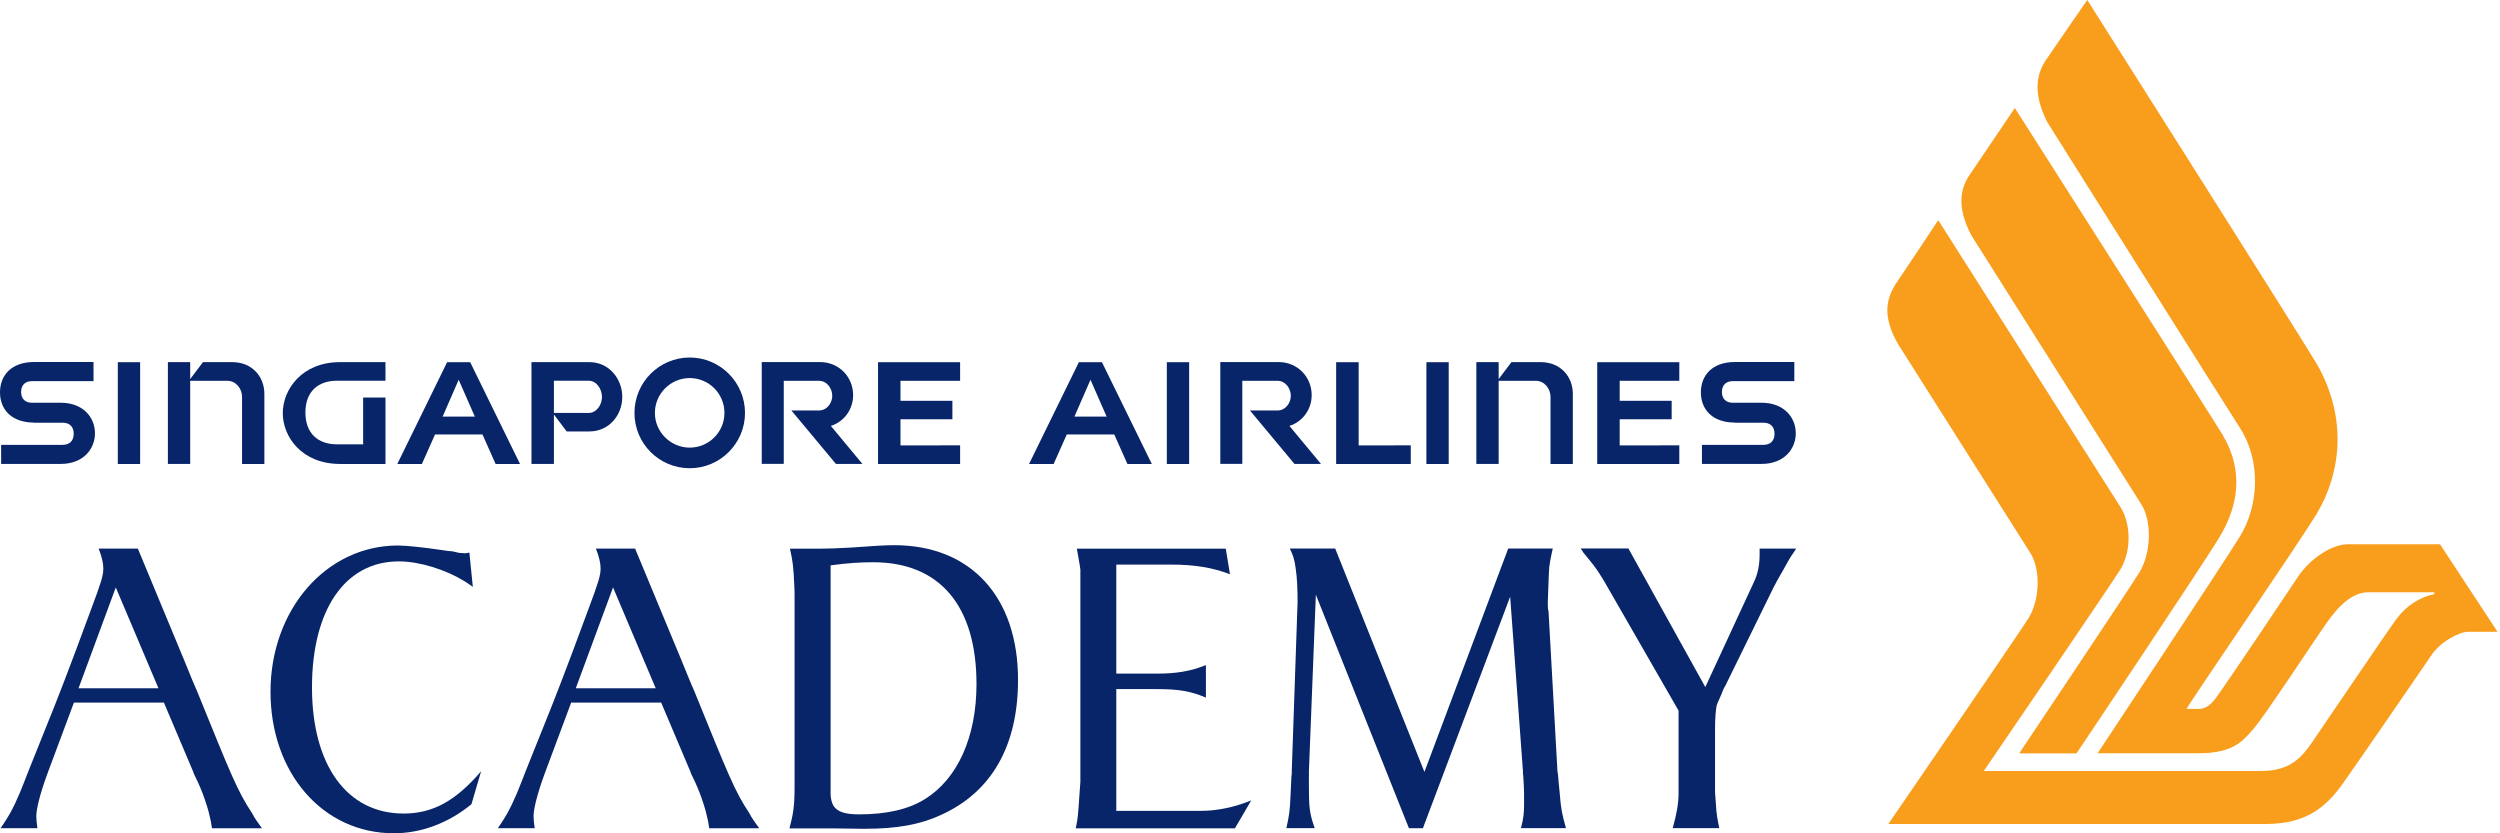
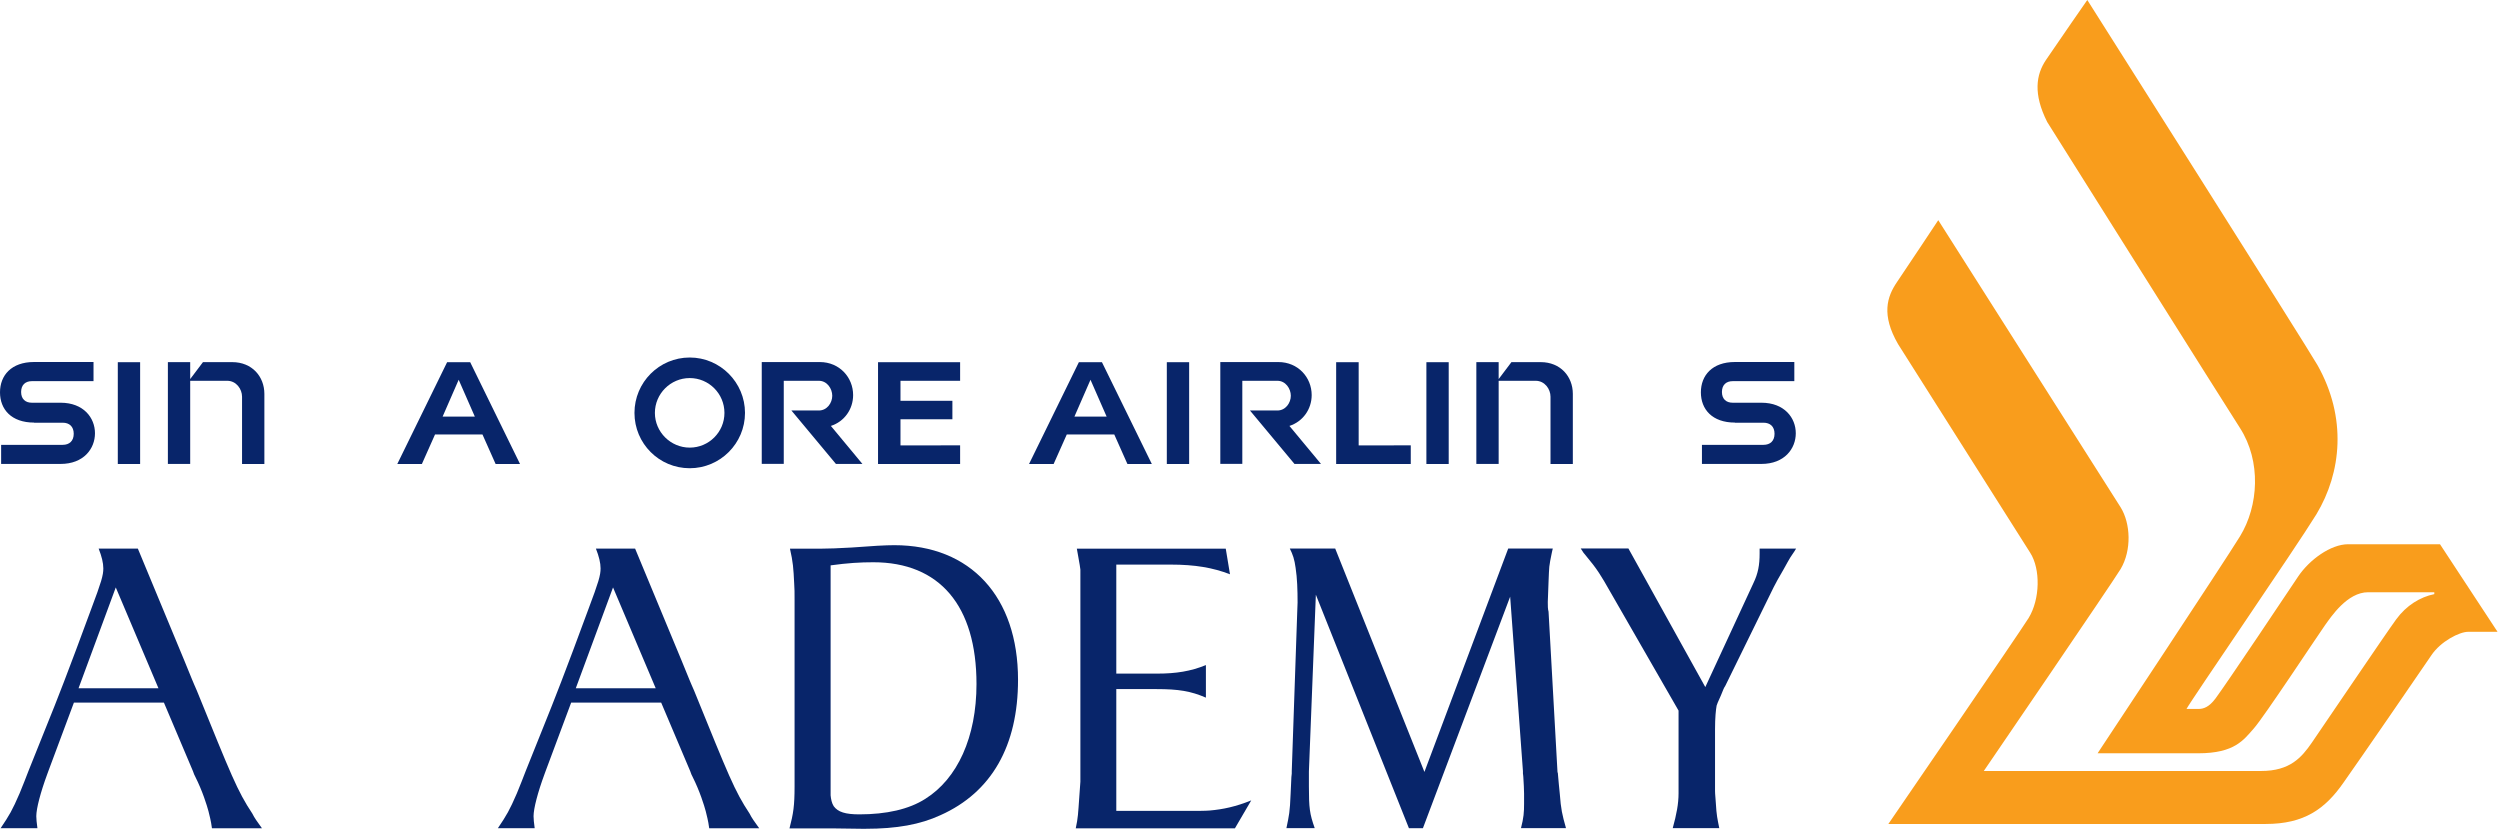
<svg xmlns="http://www.w3.org/2000/svg" width="216" height="72" viewBox="0 0 216 72" fill="none">
  <g id="Layer_1" clip-path="url('#clip0_1485_10209')">
    <g id="Group">
      <g id="Group_2">
        <path id="Vector" d="M0.049 71.563C0.82 70.421 1.055 70.022 1.694 68.547C2.06 67.679 2.196 67.274 2.464 66.602L4.037 62.68C4.912 60.533 5.879 58.058 7.889 52.595C8.758 50.284 8.927 49.71 8.927 49.109C8.927 48.639 8.79 48.071 8.523 47.399H11.91L15.931 57.085L16.603 58.73C16.701 58.998 16.871 59.331 17.007 59.669C19.99 67.007 20.493 68.318 21.799 70.29C22.001 70.694 22.203 70.962 22.634 71.563H18.313C18.215 70.826 18.111 70.525 18.012 70.088C17.876 69.585 17.51 68.378 16.871 67.105L16.772 66.903L16.674 66.635L14.161 60.702H6.387L4.174 66.635L4.076 66.903C3.508 68.444 3.136 69.853 3.136 70.519C3.136 70.754 3.169 71.088 3.234 71.558H0.049V71.563ZM10.003 50.754L6.785 59.467H13.691L10.003 50.754Z" fill="#08256a" />
-         <path id="Vector_2" d="M40.865 50.715C40.532 50.48 40.395 50.382 40.128 50.213C38.483 49.207 36.238 48.503 34.462 48.503C29.802 48.503 26.956 52.693 26.956 59.396C26.956 66.1 29.972 70.29 34.867 70.29C37.38 70.29 39.358 69.219 41.57 66.635L40.734 69.481C38.789 71.088 36.413 71.995 34.031 71.995C27.896 71.995 23.372 66.799 23.372 59.762C23.372 52.726 28.131 47.131 34.397 47.131C35.134 47.131 36.609 47.301 37.981 47.497C38.582 47.596 38.92 47.634 39.084 47.634L39.685 47.771C39.92 47.771 40.09 47.803 40.188 47.803C40.325 47.803 40.39 47.771 40.554 47.738L40.854 50.721L40.865 50.715Z" fill="#08256a" />
        <path id="Vector_3" d="M43.012 71.563C43.782 70.421 44.017 70.022 44.657 68.547C45.023 67.679 45.159 67.274 45.427 66.602L47 62.68C47.869 60.533 48.842 58.058 50.852 52.595C51.721 50.284 51.89 49.71 51.89 49.109C51.89 48.639 51.753 48.071 51.486 47.399H54.873L58.894 57.085L59.566 58.73C59.664 58.998 59.834 59.331 59.97 59.669C62.953 67.007 63.456 68.318 64.761 70.29C64.963 70.694 65.166 70.962 65.597 71.563H61.276C61.178 70.826 61.074 70.525 60.975 70.088C60.839 69.585 60.473 68.378 59.834 67.105L59.735 66.903L59.637 66.635L57.124 60.702H49.35L47.137 66.635L47.039 66.903C46.47 68.444 46.099 69.853 46.099 70.519C46.099 70.754 46.132 71.088 46.197 71.558H43.012V71.563ZM52.966 50.754L49.748 59.467H56.654L52.966 50.754Z" fill="#08256a" />
        <path id="Vector_4" d="M68.214 71.563C68.547 70.29 68.651 69.618 68.651 67.946V51.862C68.651 51.294 68.651 50.759 68.618 50.42C68.553 49.082 68.52 48.579 68.252 47.404H70.967C71.568 47.404 72.442 47.372 73.579 47.306C75.322 47.17 76.529 47.104 77.266 47.104C83.866 47.104 87.958 51.562 87.958 58.735C87.958 64.433 85.68 68.454 81.255 70.432C79.512 71.235 77.501 71.607 74.753 71.607H74.486L72.038 71.574H68.219L68.214 71.563ZM71.765 48.841V68.717C71.798 69.05 71.863 69.389 72.033 69.656C72.399 70.159 73.038 70.361 74.245 70.361C76.589 70.361 78.534 69.924 79.943 69.023C82.724 67.28 84.369 63.696 84.369 59.101C84.369 52.332 81.184 48.579 75.453 48.579C74.311 48.579 73.24 48.645 71.765 48.847V48.841Z" fill="#08256a" />
        <path id="Vector_5" d="M92.946 71.563C93.148 70.623 93.148 70.29 93.247 68.913L93.345 67.542V49.213C93.312 48.978 93.279 48.71 93.176 48.175L93.039 47.404H105.905L106.271 49.617C104.796 49.049 103.255 48.781 101.141 48.781H96.448V58.2H99.999C101.605 58.2 102.884 57.998 104.19 57.462V60.276C102.884 59.708 101.813 59.538 99.934 59.538H96.448V70.061H102.31C103.616 70.061 104.118 70.061 104.523 70.028C105.665 69.93 106.768 69.695 108.107 69.154L106.697 71.568H92.924L92.946 71.563Z" fill="#08256a" />
        <path id="Vector_6" d="M111.144 71.563C111.379 70.421 111.445 70.192 111.51 68.58L111.576 67.138L111.608 66.837V66.635L112.078 52.961C112.078 52.66 112.111 52.36 112.111 52.054C112.111 50.983 112.078 49.945 111.942 49.071C111.843 48.333 111.707 47.929 111.439 47.394H115.362L123.07 66.695L130.309 47.394H134.161C134.128 47.563 134.095 47.629 134.062 47.831C133.964 48.3 133.893 48.666 133.86 48.967C133.827 49.235 133.827 49.639 133.795 50.24C133.762 51.278 133.729 51.884 133.729 52.016C133.729 52.349 133.729 52.617 133.795 52.851L134.565 66.657C134.565 66.69 134.565 66.722 134.598 66.794C134.663 67.433 134.696 68.034 134.767 68.602C134.865 69.908 134.969 70.377 135.302 71.552H131.413C131.648 70.645 131.68 70.181 131.68 69.443V68.575C131.68 68.17 131.648 67.706 131.615 67.132C131.615 66.996 131.582 66.897 131.582 66.832V66.63L130.478 51.551L122.939 71.558H121.732L113.69 51.382L113.089 66.662V67.935C113.089 69.815 113.155 70.317 113.592 71.552H111.144V71.563Z" fill="#08256a" />
        <path id="Vector_7" d="M140.7 47.399L147.338 59.364L151.495 50.382C151.9 49.546 152.031 48.809 152.031 47.836V47.399H155.183C154.948 47.803 154.817 47.934 154.68 48.169C154.544 48.404 154.347 48.737 154.112 49.175C153.675 49.912 153.407 50.415 153.238 50.748L149.048 59.292C148.982 59.358 148.878 59.593 148.682 60.096C148.414 60.697 148.348 60.833 148.316 60.964C148.25 61.33 148.179 62.002 148.179 63.008V68.334C148.179 68.367 148.179 68.602 148.245 69.339C148.31 70.481 148.381 70.716 148.545 71.552H144.524C144.857 70.345 145.027 69.443 145.027 68.536V61.396L138.591 50.202C138.356 49.797 137.99 49.229 137.651 48.792L136.979 47.956C136.881 47.858 136.777 47.721 136.575 47.388H140.694L140.7 47.399Z" fill="#08256a" />
      </g>
      <g id="Group_3">
        <path id="Vector_8" d="M125.168 31.294H123.24V40.089H125.168V31.294Z" fill="#08256a" />
        <path id="Vector_9" d="M2.945 36.522H5.42C5.988 36.522 6.37 36.849 6.37 37.478C6.37 38.106 5.988 38.434 5.42 38.434H0.098V40.084H5.234C7.228 40.084 8.206 38.767 8.206 37.434C8.206 36.101 7.222 34.795 5.234 34.795C4.376 34.795 2.748 34.795 2.748 34.795C2.196 34.795 1.825 34.478 1.825 33.867C1.825 33.255 2.196 32.932 2.748 32.932H8.08V31.277H2.945C0.972 31.277 0 32.441 0 33.899C0 35.358 0.972 36.511 2.945 36.511V36.522Z" fill="#08256a" />
-         <path id="Vector_10" d="M29.376 40.089H33.304V34.347H31.375V38.39H29.114C27.48 38.39 26.387 37.45 26.387 35.642C26.387 33.834 27.48 32.894 29.114 32.894H33.304V31.288H29.376C26.065 31.288 24.432 33.664 24.432 35.697C24.432 37.729 26.065 40.084 29.376 40.084V40.089Z" fill="#08256a" />
        <path id="Vector_11" d="M12.107 31.294H10.178V40.089H12.107V31.294Z" fill="#08256a" />
        <path id="Vector_12" d="M16.428 32.9H19.629C20.416 32.9 20.913 33.615 20.913 34.276V40.089H22.842V34.031C22.842 32.534 21.776 31.288 20.067 31.288H17.537L16.433 32.752V31.288H14.505V40.084H16.433V32.894L16.428 32.9Z" fill="#08256a" />
        <path id="Vector_13" d="M67.717 32.9H70.749C71.459 32.9 71.907 33.583 71.907 34.194C71.907 34.806 71.459 35.467 70.749 35.467H68.378L72.224 40.084H74.513L71.787 36.8C72.961 36.423 73.71 35.347 73.71 34.134C73.71 32.616 72.541 31.282 70.831 31.282H65.815V40.078H67.717V32.889V32.9Z" fill="#08256a" />
        <path id="Vector_14" d="M82.954 40.089V38.478L77.802 38.483V36.227H82.287V34.632H77.802V32.9H82.954V31.294H75.862V40.089H77.802H82.954Z" fill="#08256a" />
        <path id="Vector_15" d="M121.89 40.089V38.478L117.389 38.483V31.294H115.444V40.089H117.389H121.89Z" fill="#08256a" />
        <path id="Vector_16" d="M37.582 37.538H41.685L42.821 40.089H44.93L40.625 31.294H38.631L34.326 40.089H36.451L37.587 37.538H37.582ZM39.63 32.812L41.024 35.992H38.243L39.63 32.812Z" fill="#08256a" />
-         <path id="Vector_17" d="M47.858 35.817L48.962 37.276H50.934C52.594 37.276 53.764 35.894 53.764 34.298C53.764 32.703 52.594 31.288 50.934 31.288H45.919V40.084H47.858V35.812V35.817ZM47.858 32.894H50.852C51.562 32.894 52.01 33.632 52.01 34.298C52.01 34.965 51.556 35.68 50.852 35.68H47.858V32.894Z" fill="#08256a" />
        <path id="Vector_18" d="M59.593 40.455C62.226 40.455 64.368 38.308 64.368 35.675C64.368 33.042 62.226 30.889 59.593 30.889C56.959 30.889 54.818 33.031 54.818 35.675C54.818 38.319 56.949 40.455 59.593 40.455ZM59.593 32.665C61.248 32.665 62.592 34.014 62.592 35.675C62.592 37.336 61.243 38.674 59.593 38.674C57.943 38.674 56.583 37.325 56.583 35.675C56.583 34.025 57.932 32.665 59.593 32.665Z" fill="#08256a" />
        <path id="Vector_19" d="M92.17 37.538H96.273L97.409 40.089H99.518L95.208 31.294H93.214L88.909 40.089H91.034L92.17 37.538ZM94.219 32.812L95.612 35.992H92.831L94.219 32.812Z" fill="#08256a" />
        <path id="Vector_20" d="M107.336 32.9H110.368C111.079 32.9 111.527 33.583 111.527 34.194C111.527 34.806 111.079 35.467 110.368 35.467H107.997L111.843 40.084H114.133L111.406 36.8C112.576 36.423 113.329 35.347 113.329 34.134C113.329 32.616 112.16 31.282 110.45 31.282H105.435V40.078H107.336V32.889V32.9Z" fill="#08256a" />
        <path id="Vector_21" d="M102.742 31.294H100.813V40.089H102.742V31.294Z" fill="#08256a" />
        <path id="Vector_22" d="M149.895 36.522H152.37C152.938 36.522 153.32 36.849 153.32 37.478C153.32 38.106 152.938 38.434 152.37 38.434H147.048V40.084H152.184C154.178 40.084 155.156 38.767 155.156 37.434C155.156 36.101 154.173 34.795 152.184 34.795C151.326 34.795 149.698 34.795 149.698 34.795C149.146 34.795 148.775 34.478 148.775 33.867C148.775 33.255 149.146 32.932 149.698 32.932H155.03V31.277H149.9C147.928 31.277 146.956 32.441 146.956 33.899C146.956 35.358 147.928 36.511 149.9 36.511L149.895 36.522Z" fill="#08256a" />
-         <path id="Vector_23" d="M145.093 40.089V38.478L139.941 38.483V36.227H144.432V34.631H139.941V32.9H145.093V31.293H138.001V40.089H139.941H145.093Z" fill="#08256a" />
        <path id="Vector_24" d="M129.479 32.9H132.68C133.467 32.9 133.964 33.615 133.964 34.276V40.089H135.893V34.031C135.893 32.534 134.827 31.288 133.117 31.288H130.588L129.484 32.752V31.288H127.556V40.084H129.484V32.894L129.479 32.9Z" fill="#08256a" />
      </g>
    </g>
    <g id="Group_4">
-       <path id="Vector_25" d="M174.458 65.089C174.458 65.089 183.98 50.868 184.838 49.464C185.887 47.743 185.931 45.006 184.991 43.542C184.51 42.772 170.317 20.323 170.317 20.323C169.044 17.898 169.361 16.242 170.213 15.057C171.611 12.992 174.081 9.331 174.081 9.331C174.081 9.331 191.317 36.369 192.033 37.571C193.885 40.657 193.372 43.679 191.847 46.268C190.569 48.453 179.407 65.094 179.407 65.094H174.469L174.458 65.089Z" fill="#F99D1C" />
      <path id="Vector_26" d="M171.393 66.624C171.393 66.624 182.412 50.491 183.226 49.158C184.188 47.525 184.084 45.23 183.226 43.837C182.767 43.105 167.465 19.023 167.465 19.023C167.465 19.023 164.75 23.12 163.892 24.382C163.034 25.644 162.532 27.207 163.996 29.736C163.996 29.736 174.95 47.033 175.414 47.765C176.31 49.175 176.266 51.77 175.272 53.398C174.452 54.714 163.154 71.191 163.154 71.191H195.759C199.075 71.191 200.889 69.908 202.49 67.602C203.877 65.641 209.242 57.845 210.062 56.627C210.876 55.403 212.509 54.589 213.236 54.589H215.787L210.816 47.022H202.883C201.37 47.022 199.534 48.366 198.573 49.792C197.824 50.917 192.394 59.041 191.416 60.352C190.864 61.09 190.389 61.254 189.946 61.254C189.7 61.254 189.001 61.254 188.914 61.254C189.236 60.604 198.349 47.344 200.141 44.427C202.304 40.832 202.796 36.09 200.223 31.534C199.277 29.878 180.342 0 180.342 0C180.342 0 177.818 3.633 176.769 5.185C175.917 6.452 175.654 8.113 176.878 10.539C176.878 10.539 192.776 35.822 193.536 36.981C195.382 39.86 195.147 43.711 193.536 46.339C192.213 48.503 181.232 65.084 181.232 65.084H189.935C193.088 65.084 193.858 63.914 194.726 62.942C195.595 61.969 200.326 54.791 200.867 54.037C201.408 53.288 202.796 51.169 204.609 51.169H210.324V51.333C209.106 51.578 207.909 52.31 207.035 53.507C206.167 54.687 200.419 63.188 199.731 64.182C198.862 65.433 197.868 66.613 195.366 66.613H171.371L171.393 66.624Z" fill="#F99D1C" />
    </g>
  </g>
  <defs>
    <clipPath id="clip0_1485_10209">
      <rect width="215.803" height="72" fill="#08256a" />
    </clipPath>
  </defs>
</svg>